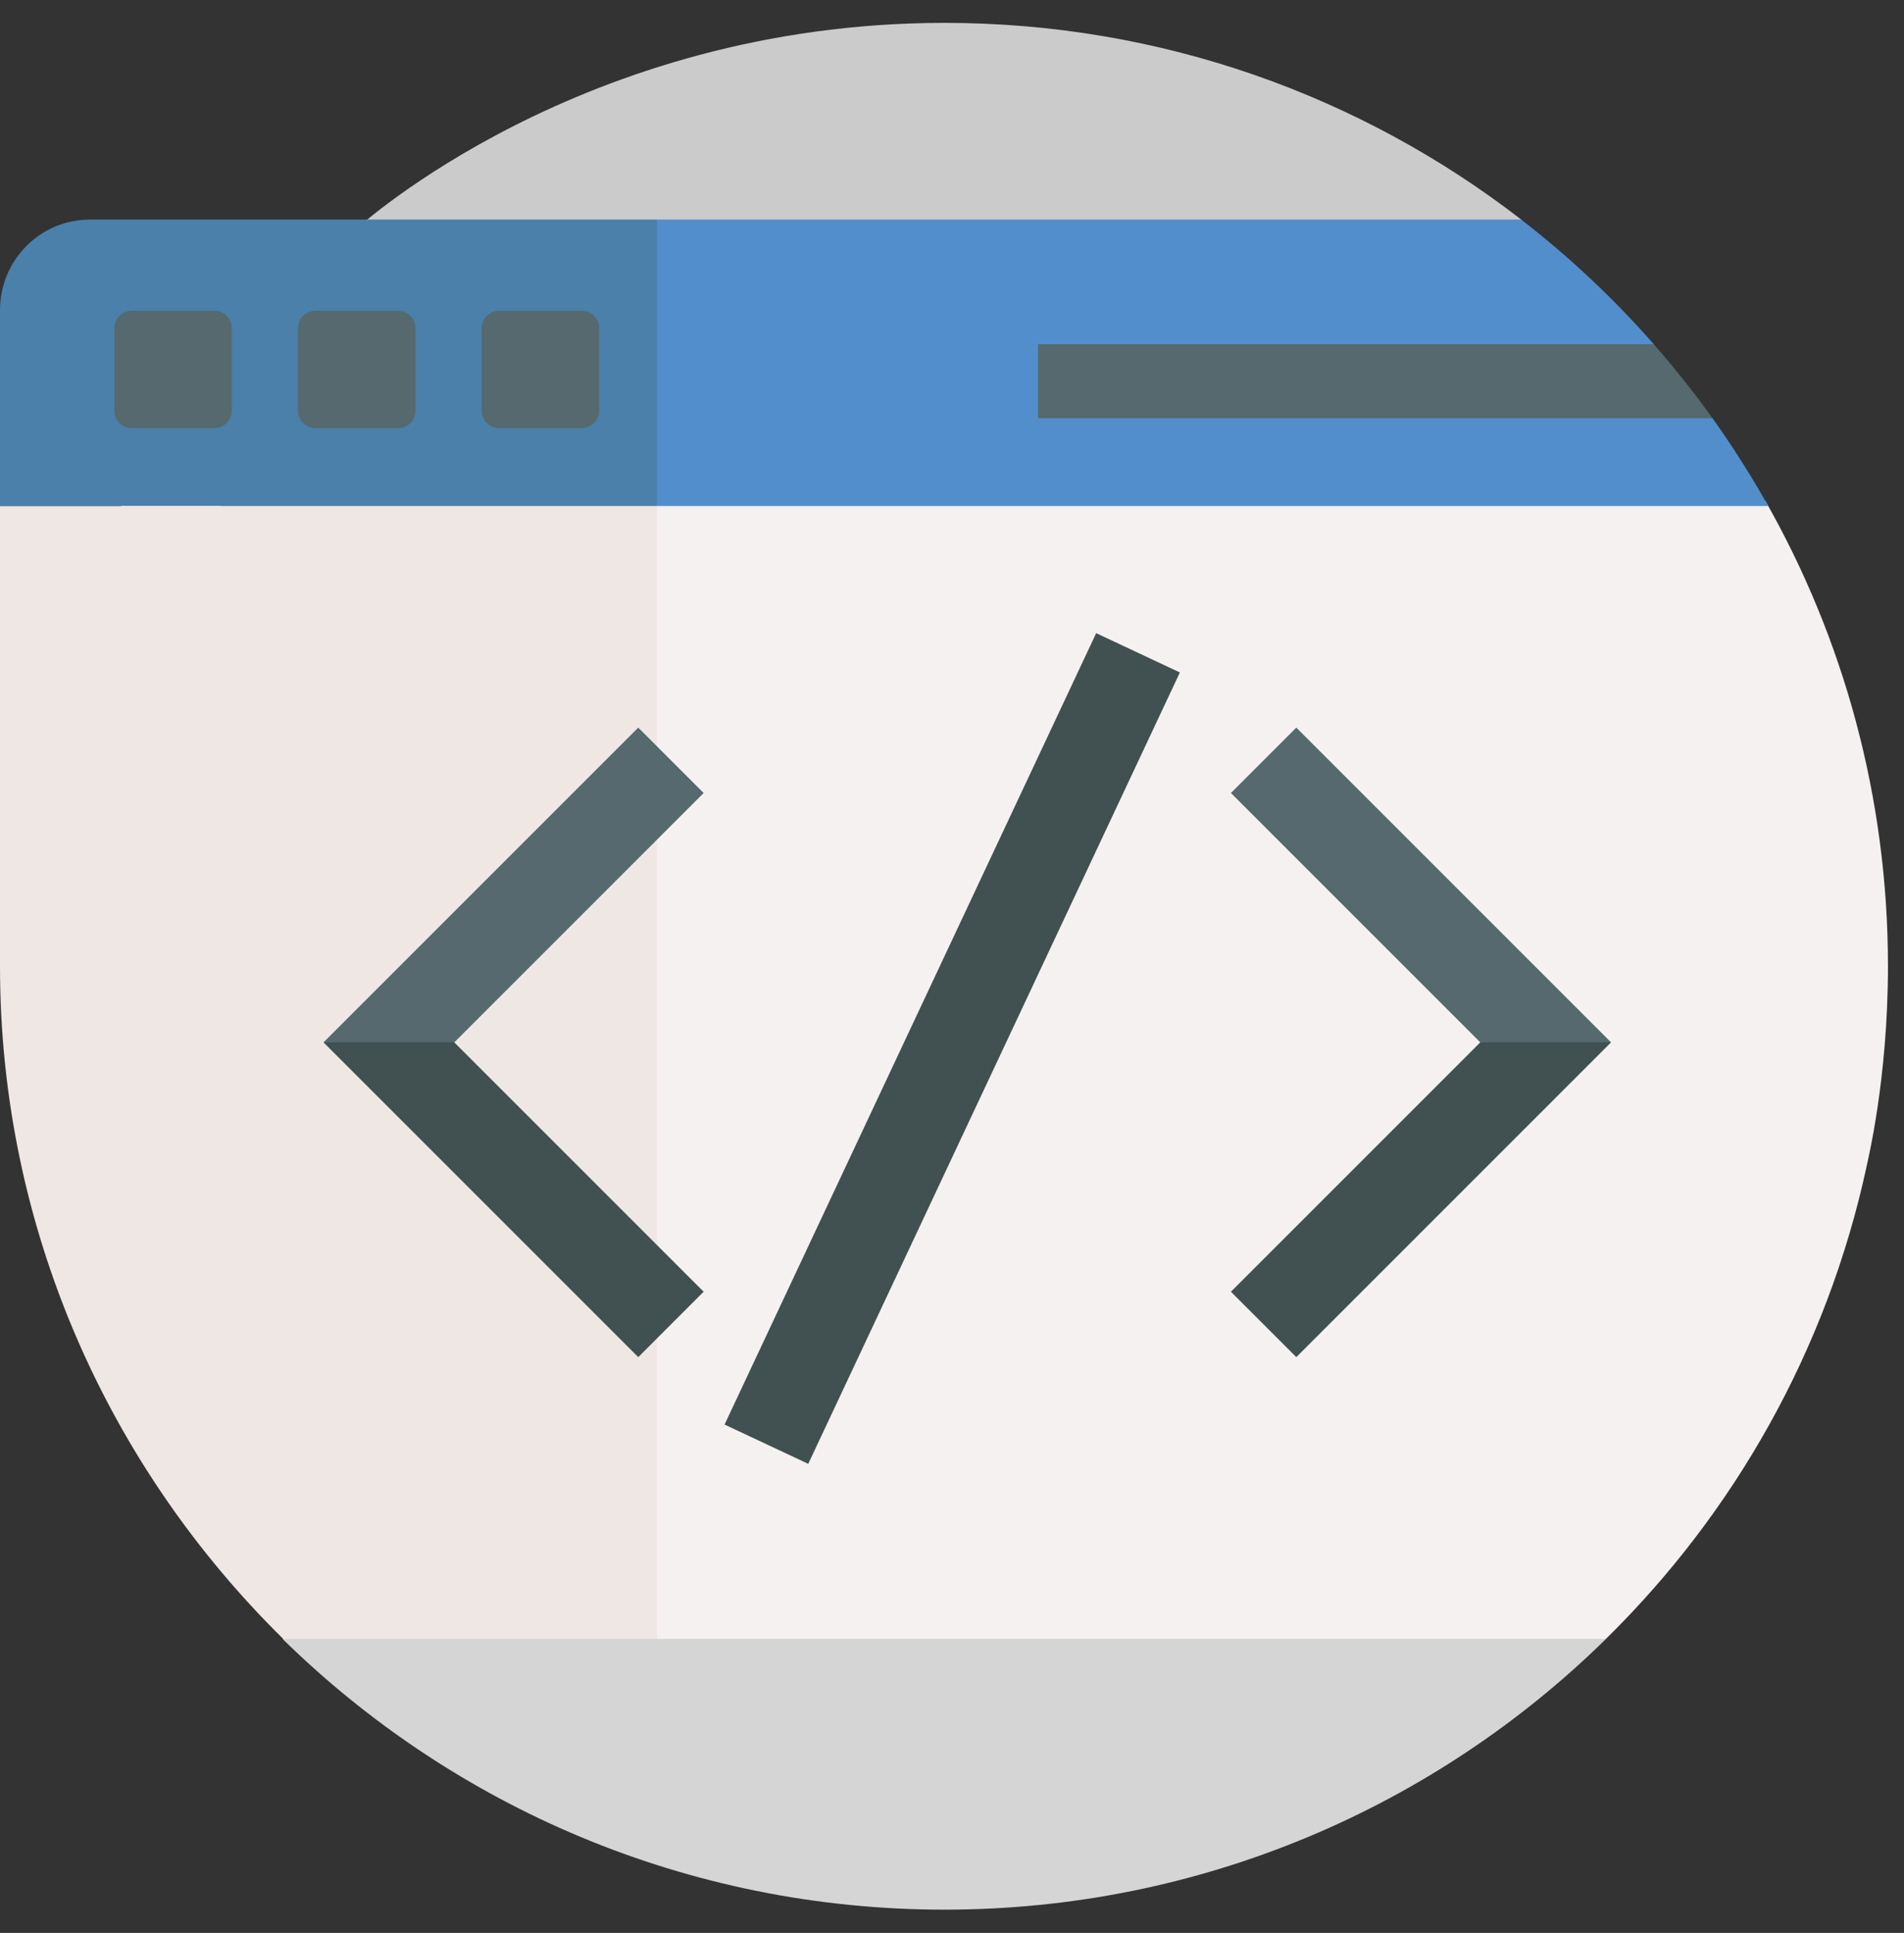
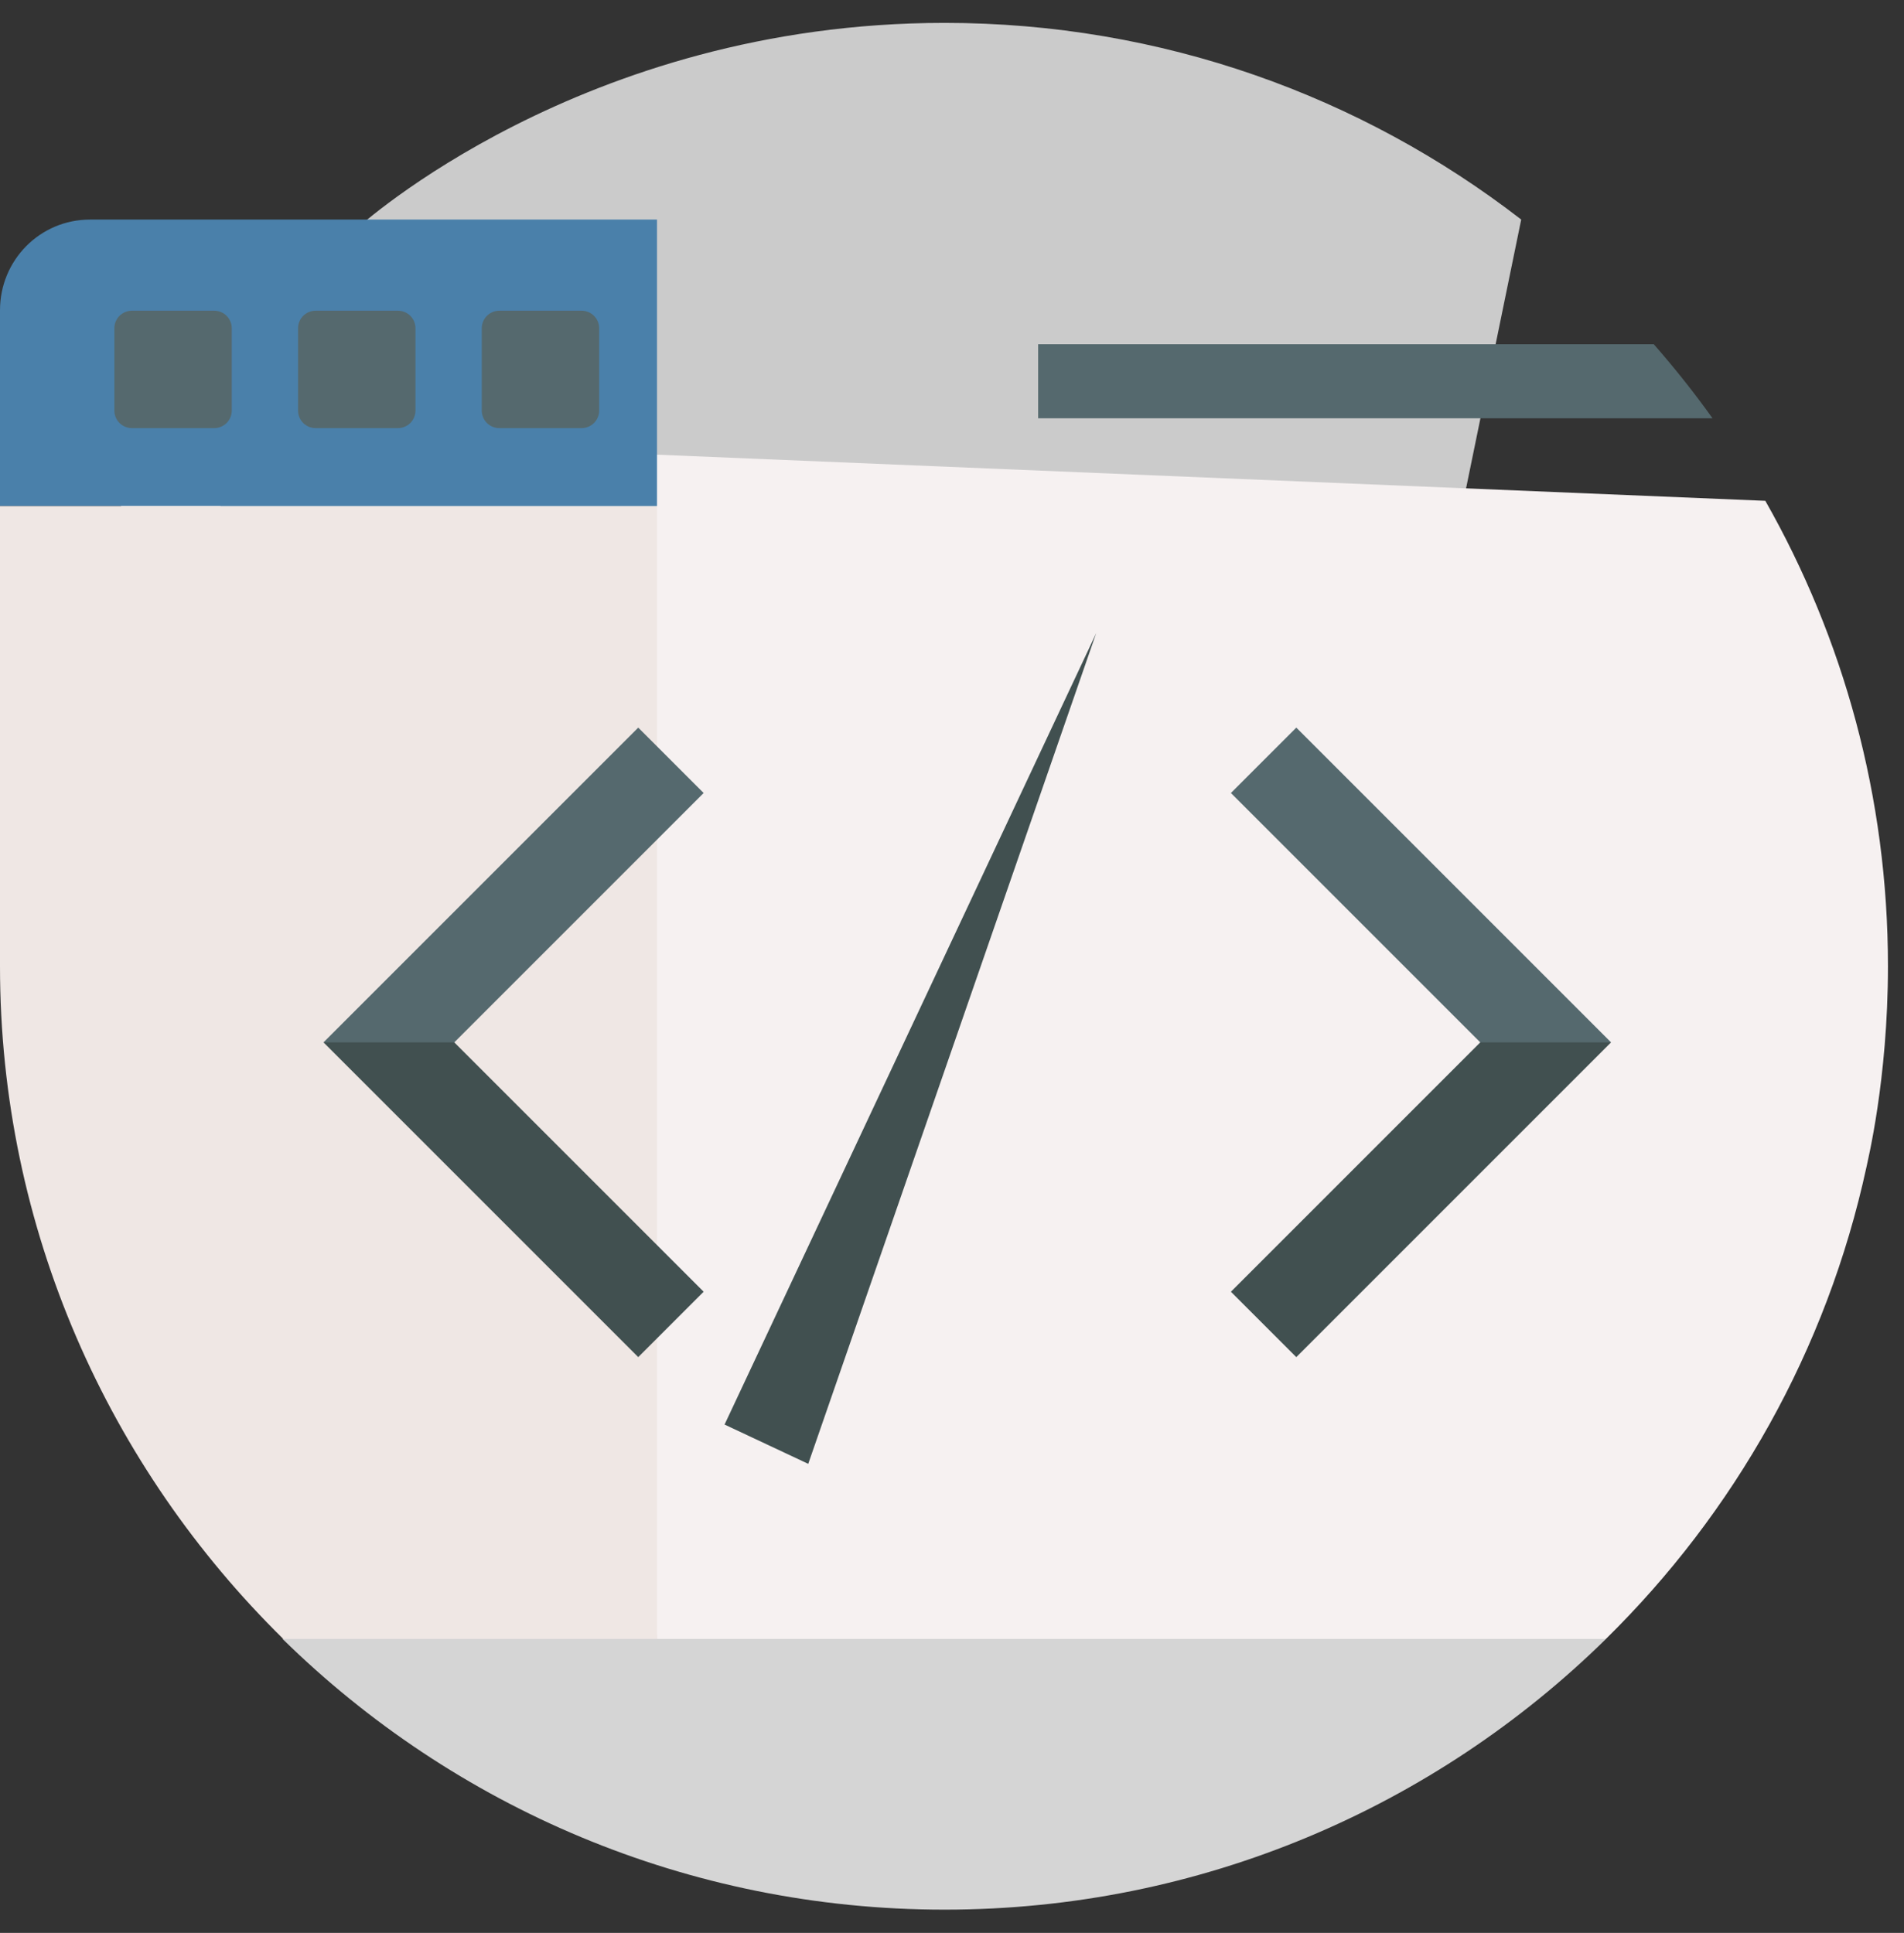
<svg xmlns="http://www.w3.org/2000/svg" width="66" height="67" viewBox="0 0 66 67" fill="none">
  <rect x="0" y="0" width="66" height="67" fill="#333333" stroke="none" />
  <g clip-path="url(#clip0_751_11483)">
    <path d="M32.743 0.793C20.159 0.793 12.408 7.891 12.386 7.903C12.386 7.903 12.064 8.305 12.004 8.573C11.514 10.746 11.057 13.659 11.057 15.784C11.057 33.844 26.287 48.481 44.346 48.481L52.731 7.61C47.204 3.336 40.271 0.793 32.743 0.793Z" fill="#CBCBCB" />
    <path d="M44.344 47.559C27.378 47.559 13.431 34.638 11.803 18.1L9.807 56.822C15.719 62.619 23.819 66.194 32.744 66.194C41.625 66.194 49.743 62.634 55.669 56.811L44.344 47.559Z" fill="#D5D5D5" />
    <path d="M22.774 56.809H55.668C60.11 52.444 63.322 46.809 64.7 40.448C64.723 40.308 65.444 37.437 65.444 33.492C65.444 27.625 63.898 22.12 61.193 17.36L19.179 15.611L22.774 56.809Z" fill="#F6F1F1" />
-     <path d="M59.361 14.496L56.656 13.213L57.326 11.931C55.936 10.347 54.397 8.901 52.73 7.611H22.774L20.77 12.803L22.774 17.54H61.293C60.705 16.491 60.06 15.475 59.361 14.496Z" fill="#528ECB" />
    <path d="M4.495 17.019C1.667 21.857 0 27.485 0 33.494C0 42.623 3.786 50.878 9.819 56.81H22.774V17.541L15.091 15.795L4.495 17.019Z" fill="#EFE7E4" />
    <path d="M22.774 7.611H3.121C1.385 7.611 0 9.018 0 10.753V17.54H22.774V7.611Z" fill="#4A80AA" />
    <path d="M4.573 14.84H7.425C7.587 14.84 7.742 14.776 7.856 14.662C7.97 14.547 8.034 14.392 8.034 14.231V11.379C8.034 11.217 7.97 11.062 7.856 10.948C7.742 10.834 7.587 10.77 7.425 10.77H4.573C4.412 10.77 4.257 10.834 4.142 10.948C4.028 11.062 3.964 11.217 3.964 11.379V14.231C3.964 14.392 4.028 14.547 4.142 14.662C4.257 14.776 4.412 14.84 4.573 14.84ZM10.941 14.84H13.793C13.954 14.84 14.109 14.776 14.224 14.662C14.338 14.547 14.402 14.392 14.402 14.231V11.379C14.402 11.217 14.338 11.062 14.224 10.948C14.109 10.834 13.954 10.77 13.793 10.77H10.941C10.78 10.77 10.624 10.834 10.51 10.948C10.396 11.062 10.332 11.217 10.332 11.379V14.231C10.332 14.311 10.348 14.39 10.378 14.464C10.409 14.538 10.454 14.605 10.51 14.662C10.567 14.718 10.634 14.763 10.708 14.794C10.782 14.824 10.861 14.84 10.941 14.84ZM17.309 14.84H20.161C20.322 14.84 20.477 14.776 20.591 14.662C20.706 14.547 20.77 14.392 20.77 14.231V11.379C20.77 11.217 20.706 11.062 20.591 10.948C20.477 10.834 20.322 10.77 20.161 10.77H17.309C17.147 10.77 16.992 10.834 16.878 10.948C16.764 11.062 16.7 11.217 16.7 11.379V14.231C16.7 14.392 16.764 14.547 16.878 14.662C16.992 14.776 17.147 14.84 17.309 14.84ZM57.327 11.933H35.986V14.498H59.362C58.727 13.61 58.047 12.754 57.327 11.933ZM11.213 36.132L22.124 25.221L24.391 27.488L15.747 36.132L15.185 37.95L11.213 36.132ZM52.625 37.05L51.312 36.132L42.668 27.488L44.935 25.221L55.846 36.132L52.625 37.05Z" fill="#55696E" />
    <path d="M22.124 47.042L11.213 36.131H15.747L24.391 44.775L22.124 47.042ZM44.935 47.042L42.668 44.775L51.312 36.131H55.846L44.935 47.042Z" fill="#415050" />
-     <path d="M25.116 49.379L37.998 21.947L40.899 23.31L28.017 50.741L25.116 49.379Z" fill="#415050" />
+     <path d="M25.116 49.379L37.998 21.947L28.017 50.741L25.116 49.379Z" fill="#415050" />
    <path d="M7.646 35.039L0 33.494V17.541H7.646V35.039Z" fill="#EFE7E4" />
  </g>
  <defs>
    <clipPath id="clip0_751_11483">
      <rect width="65.444" height="65.444" fill="white" transform="translate(0 0.771)" />
    </clipPath>
  </defs>
</svg>